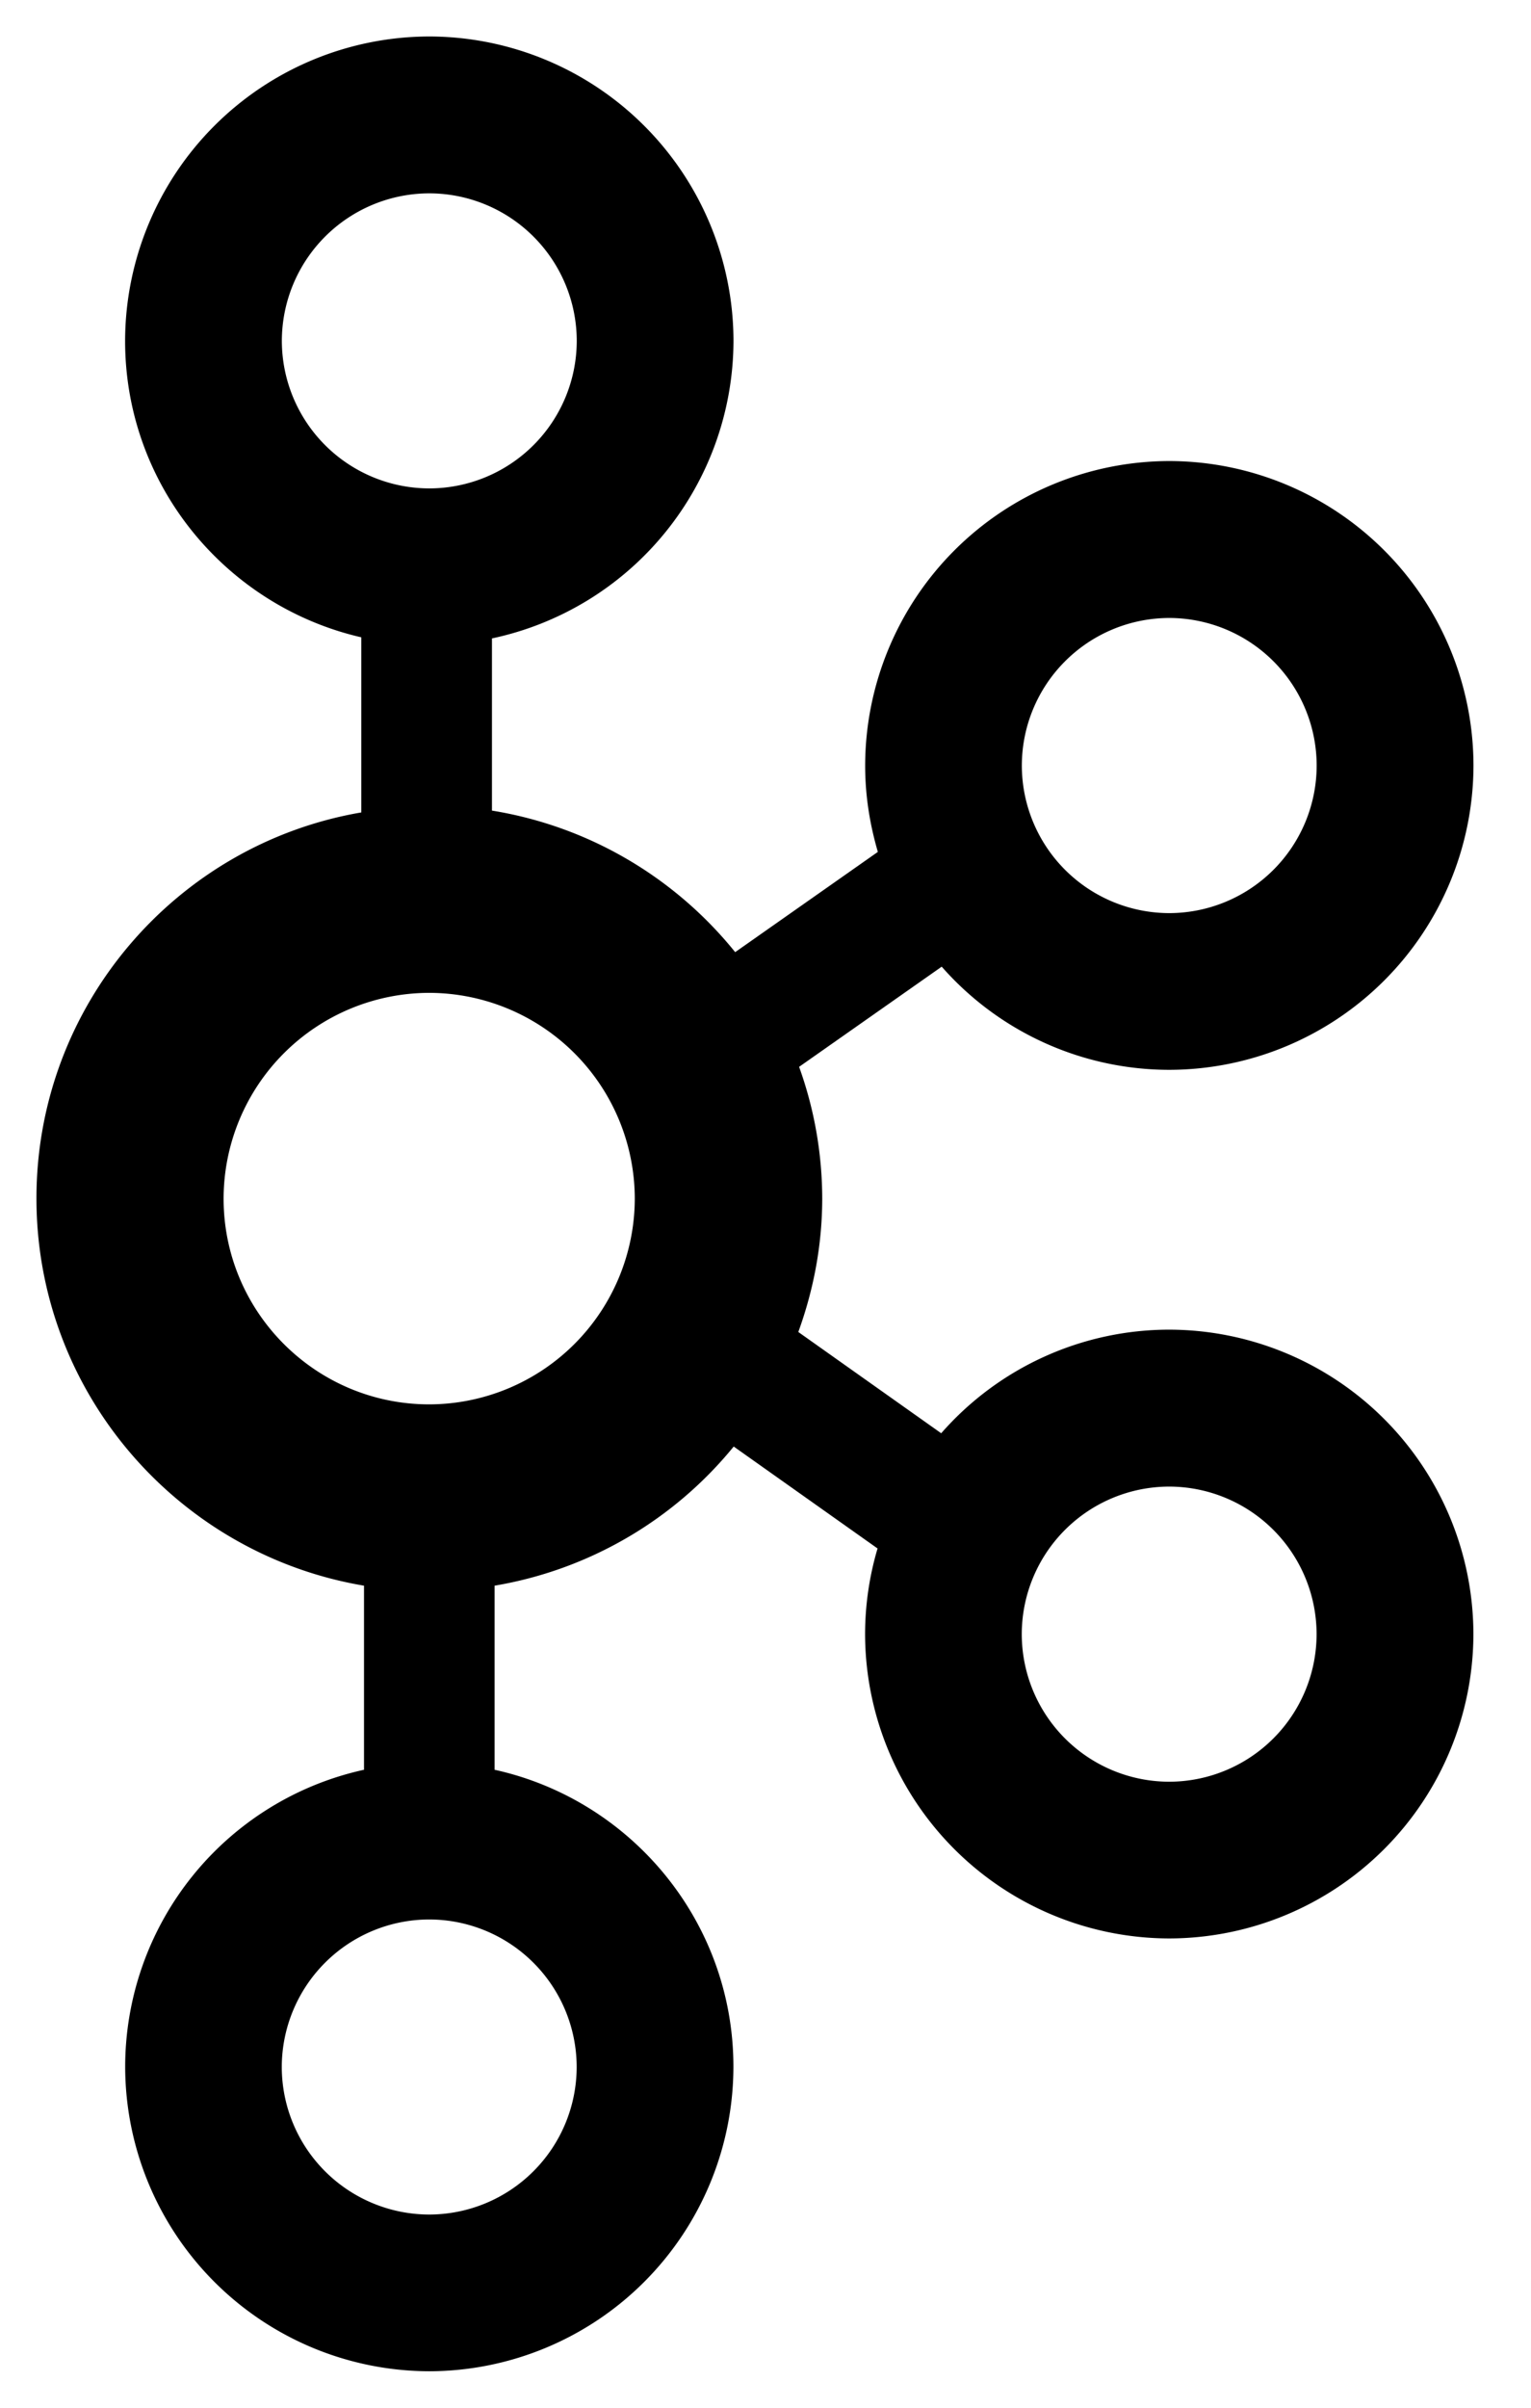
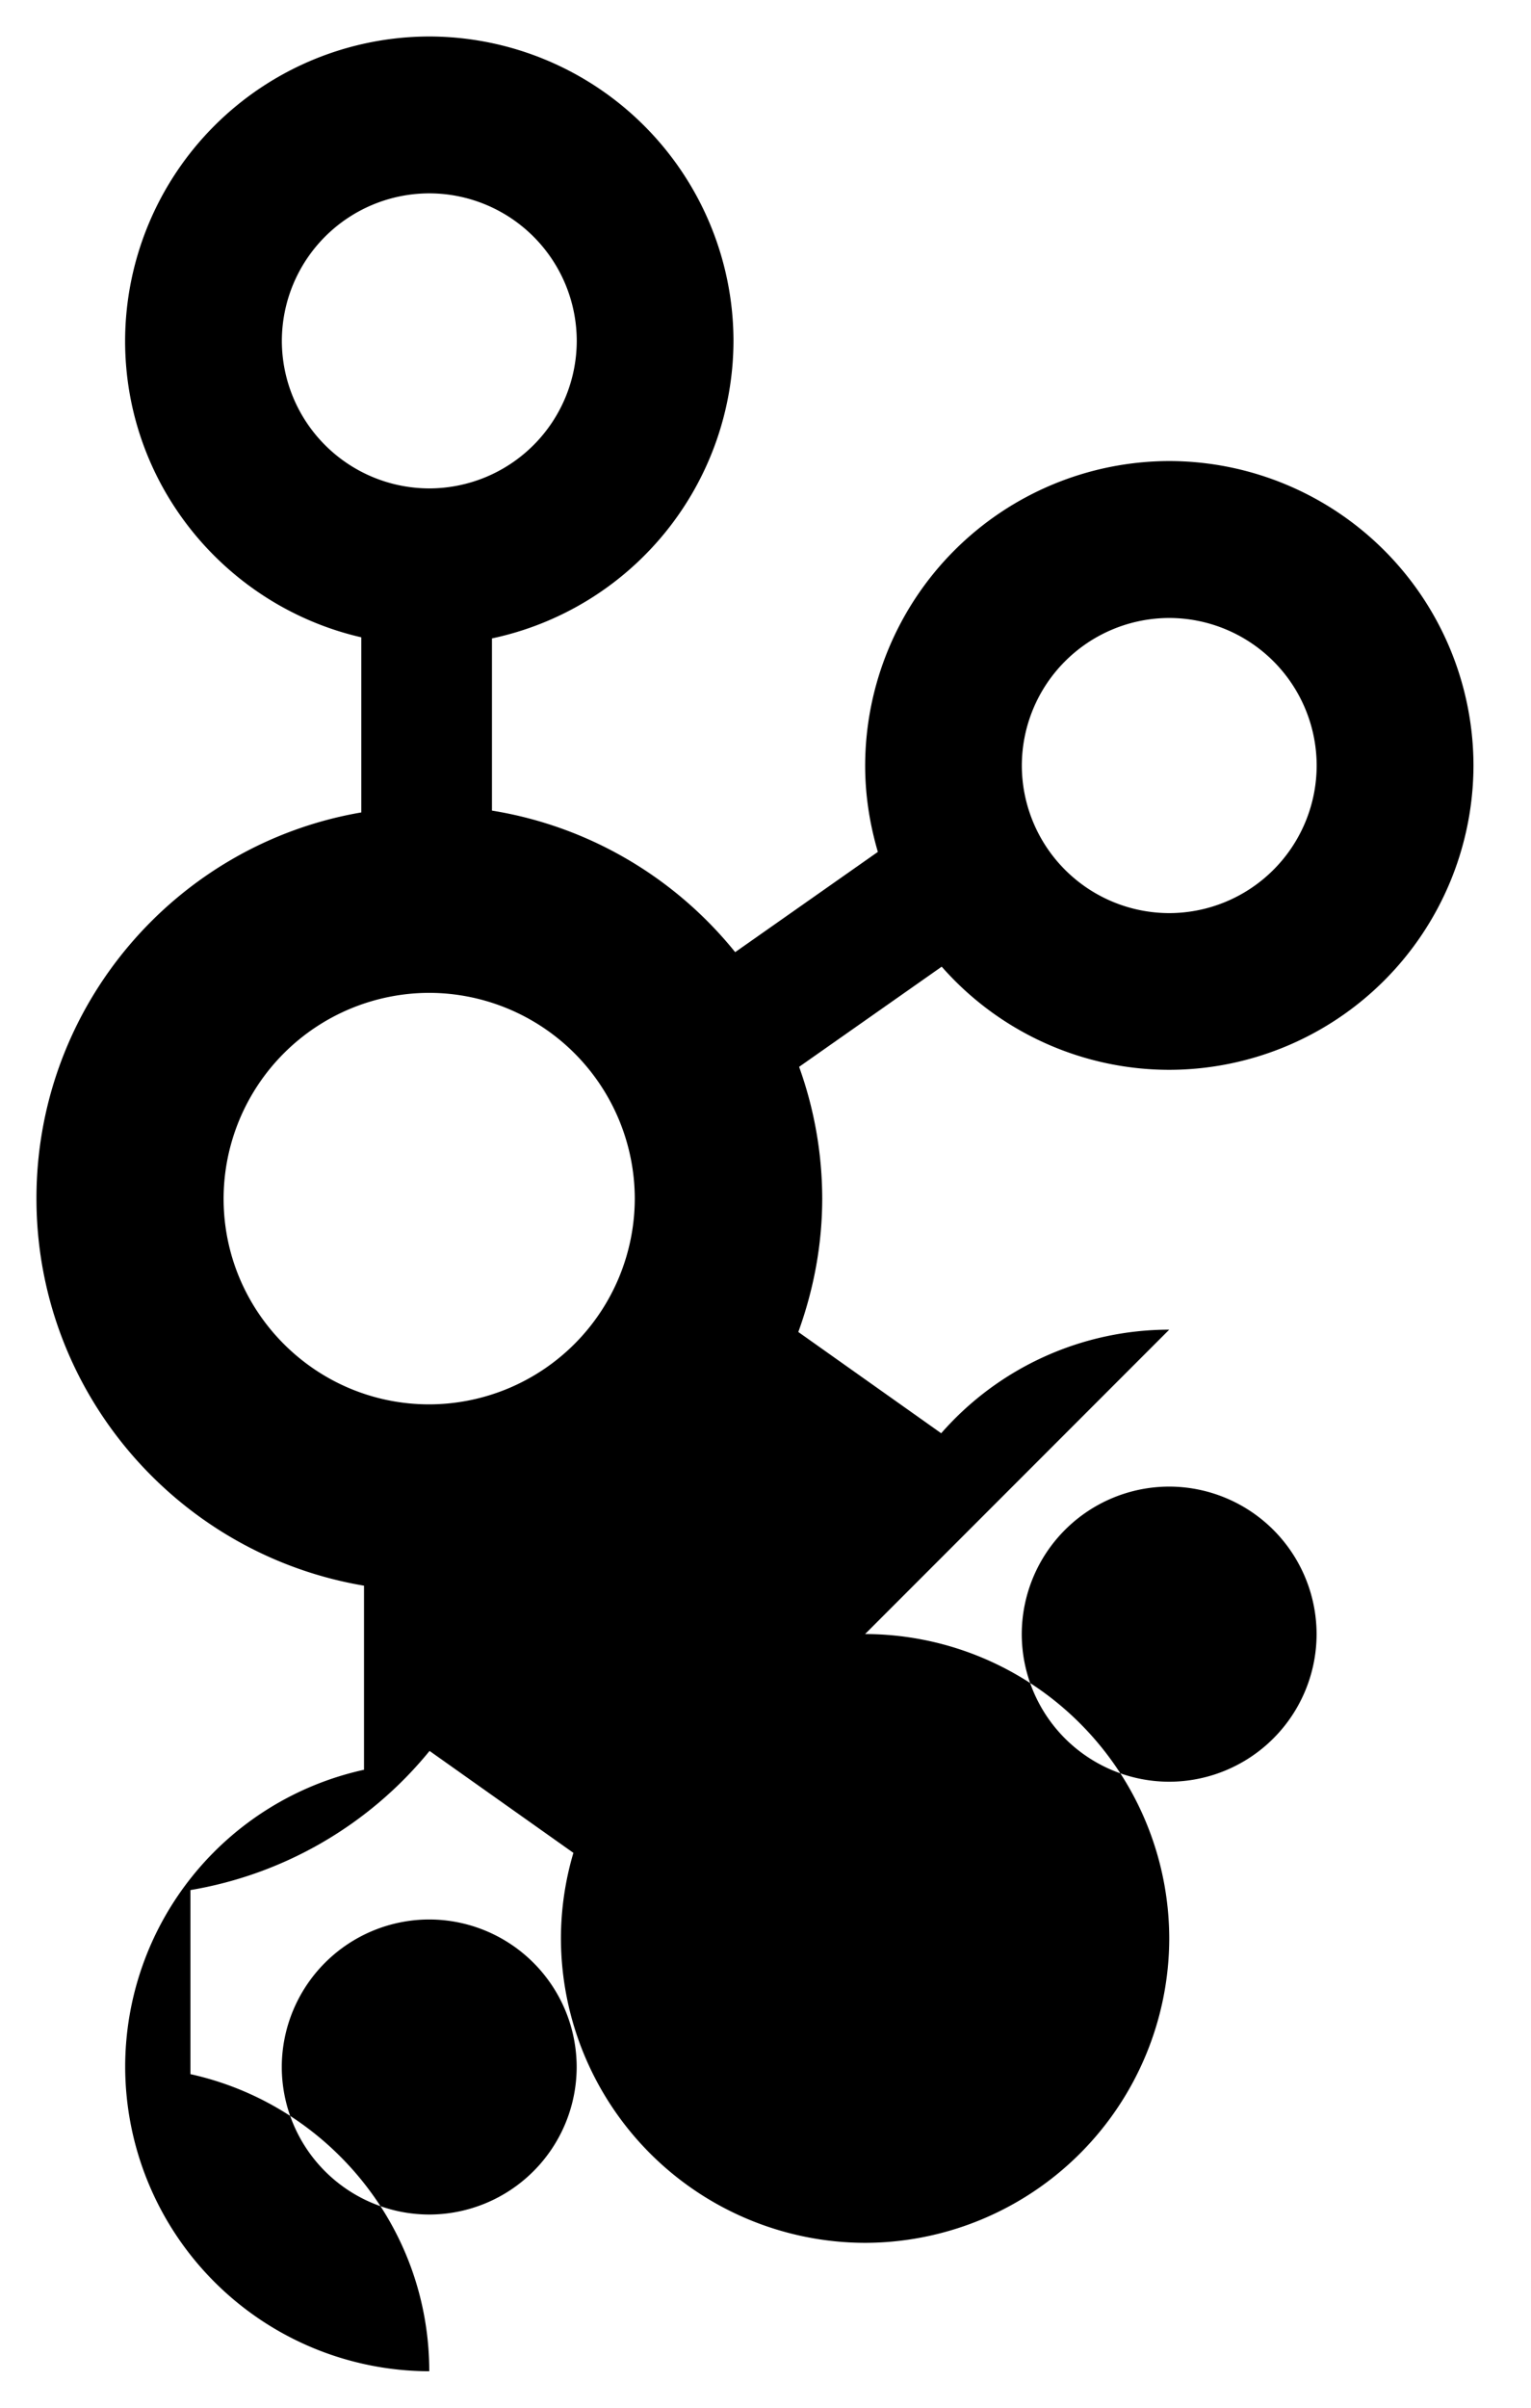
<svg xmlns="http://www.w3.org/2000/svg" xmlns:xlink="http://www.w3.org/1999/xlink" viewBox="0 0 42 66" fill="#fff" fill-rule="evenodd" stroke="#000" stroke-linecap="round" stroke-linejoin="round">
  <use xlink:href="#A" x="1" y="1" />
  <symbol id="A" overflow="visible">
-     <path d="M31.076 35.448a8.32 8.32 0 0 0-6.256 2.84l-3.92-2.776c.416-1.146.656-2.376.656-3.664a10.7 10.7 0 0 0-.634-3.604l3.912-2.746a8.32 8.32 0 0 0 6.244 2.828 8.36 8.36 0 0 0 8.344-8.344 8.36 8.36 0 0 0-8.344-8.344 8.36 8.36 0 0 0-8.344 8.344c0 .824.124 1.6.348 2.37L19.168 25.1c-1.636-2.028-3.99-3.446-6.672-3.88V16.5a8.36 8.36 0 0 0 6.626-8.164A8.36 8.36 0 0 0 10.776 0a8.36 8.36 0 0 0-8.344 8.344c0 3.96 2.774 7.274 6.48 8.126v4.8C3.856 22.134 0 26.546 0 31.85c0 5.33 3.894 9.76 8.986 10.616v5.046a8.34 8.34 0 0 0-6.552 8.144A8.36 8.36 0 0 0 10.776 64a8.36 8.36 0 0 0 8.344-8.344c0-3.986-2.81-7.32-6.552-8.144v-5.046a10.77 10.77 0 0 0 6.56-3.814l3.946 2.794a8.3 8.3 0 0 0-.342 2.346 8.36 8.36 0 0 0 8.344 8.344 8.36 8.36 0 0 0 8.344-8.344 8.36 8.36 0 0 0-8.344-8.344zm0-19.508a4.05 4.05 0 0 1 4.044 4.046 4.05 4.05 0 0 1-4.044 4.044 4.05 4.05 0 0 1-4.044-4.044 4.05 4.05 0 0 1 4.044-4.046zM6.732 8.344A4.05 4.05 0 0 1 10.778 4.3a4.05 4.05 0 0 1 4.044 4.044 4.05 4.05 0 0 1-4.044 4.044 4.05 4.05 0 0 1-4.046-4.044zM14.82 55.66a4.05 4.05 0 0 1-4.044 4.044A4.05 4.05 0 0 1 6.73 55.66a4.05 4.05 0 0 1 4.046-4.044 4.05 4.05 0 0 1 4.044 4.044zm-4.046-18.164c-3.112 0-5.64-2.53-5.64-5.64a5.65 5.65 0 0 1 5.64-5.64 5.65 5.65 0 0 1 5.64 5.64 5.65 5.65 0 0 1-5.64 5.64zm20.3 10.344a4.05 4.05 0 0 1-4.044-4.046 4.05 4.05 0 0 1 4.044-4.044 4.05 4.05 0 0 1 4.044 4.044 4.05 4.05 0 0 1-4.044 4.046z" stroke="none" fill="#000" fill-rule="nonzero" />
+     <path d="M31.076 35.448a8.32 8.32 0 0 0-6.256 2.84l-3.92-2.776c.416-1.146.656-2.376.656-3.664a10.7 10.7 0 0 0-.634-3.604l3.912-2.746a8.32 8.32 0 0 0 6.244 2.828 8.36 8.36 0 0 0 8.344-8.344 8.36 8.36 0 0 0-8.344-8.344 8.36 8.36 0 0 0-8.344 8.344c0 .824.124 1.6.348 2.37L19.168 25.1c-1.636-2.028-3.99-3.446-6.672-3.88V16.5a8.36 8.36 0 0 0 6.626-8.164A8.36 8.36 0 0 0 10.776 0a8.36 8.36 0 0 0-8.344 8.344c0 3.96 2.774 7.274 6.48 8.126v4.8C3.856 22.134 0 26.546 0 31.85c0 5.33 3.894 9.76 8.986 10.616v5.046a8.34 8.34 0 0 0-6.552 8.144A8.36 8.36 0 0 0 10.776 64c0-3.986-2.81-7.32-6.552-8.144v-5.046a10.77 10.77 0 0 0 6.56-3.814l3.946 2.794a8.3 8.3 0 0 0-.342 2.346 8.36 8.36 0 0 0 8.344 8.344 8.36 8.36 0 0 0 8.344-8.344 8.36 8.36 0 0 0-8.344-8.344zm0-19.508a4.05 4.05 0 0 1 4.044 4.046 4.05 4.05 0 0 1-4.044 4.044 4.05 4.05 0 0 1-4.044-4.044 4.05 4.05 0 0 1 4.044-4.046zM6.732 8.344A4.05 4.05 0 0 1 10.778 4.3a4.05 4.05 0 0 1 4.044 4.044 4.05 4.05 0 0 1-4.044 4.044 4.05 4.05 0 0 1-4.046-4.044zM14.82 55.66a4.05 4.05 0 0 1-4.044 4.044A4.05 4.05 0 0 1 6.73 55.66a4.05 4.05 0 0 1 4.046-4.044 4.05 4.05 0 0 1 4.044 4.044zm-4.046-18.164c-3.112 0-5.64-2.53-5.64-5.64a5.65 5.65 0 0 1 5.64-5.64 5.65 5.65 0 0 1 5.64 5.64 5.65 5.65 0 0 1-5.64 5.64zm20.3 10.344a4.05 4.05 0 0 1-4.044-4.046 4.05 4.05 0 0 1 4.044-4.044 4.05 4.05 0 0 1 4.044 4.044 4.05 4.05 0 0 1-4.044 4.046z" stroke="none" fill="#000" fill-rule="nonzero" />
  </symbol>
</svg>